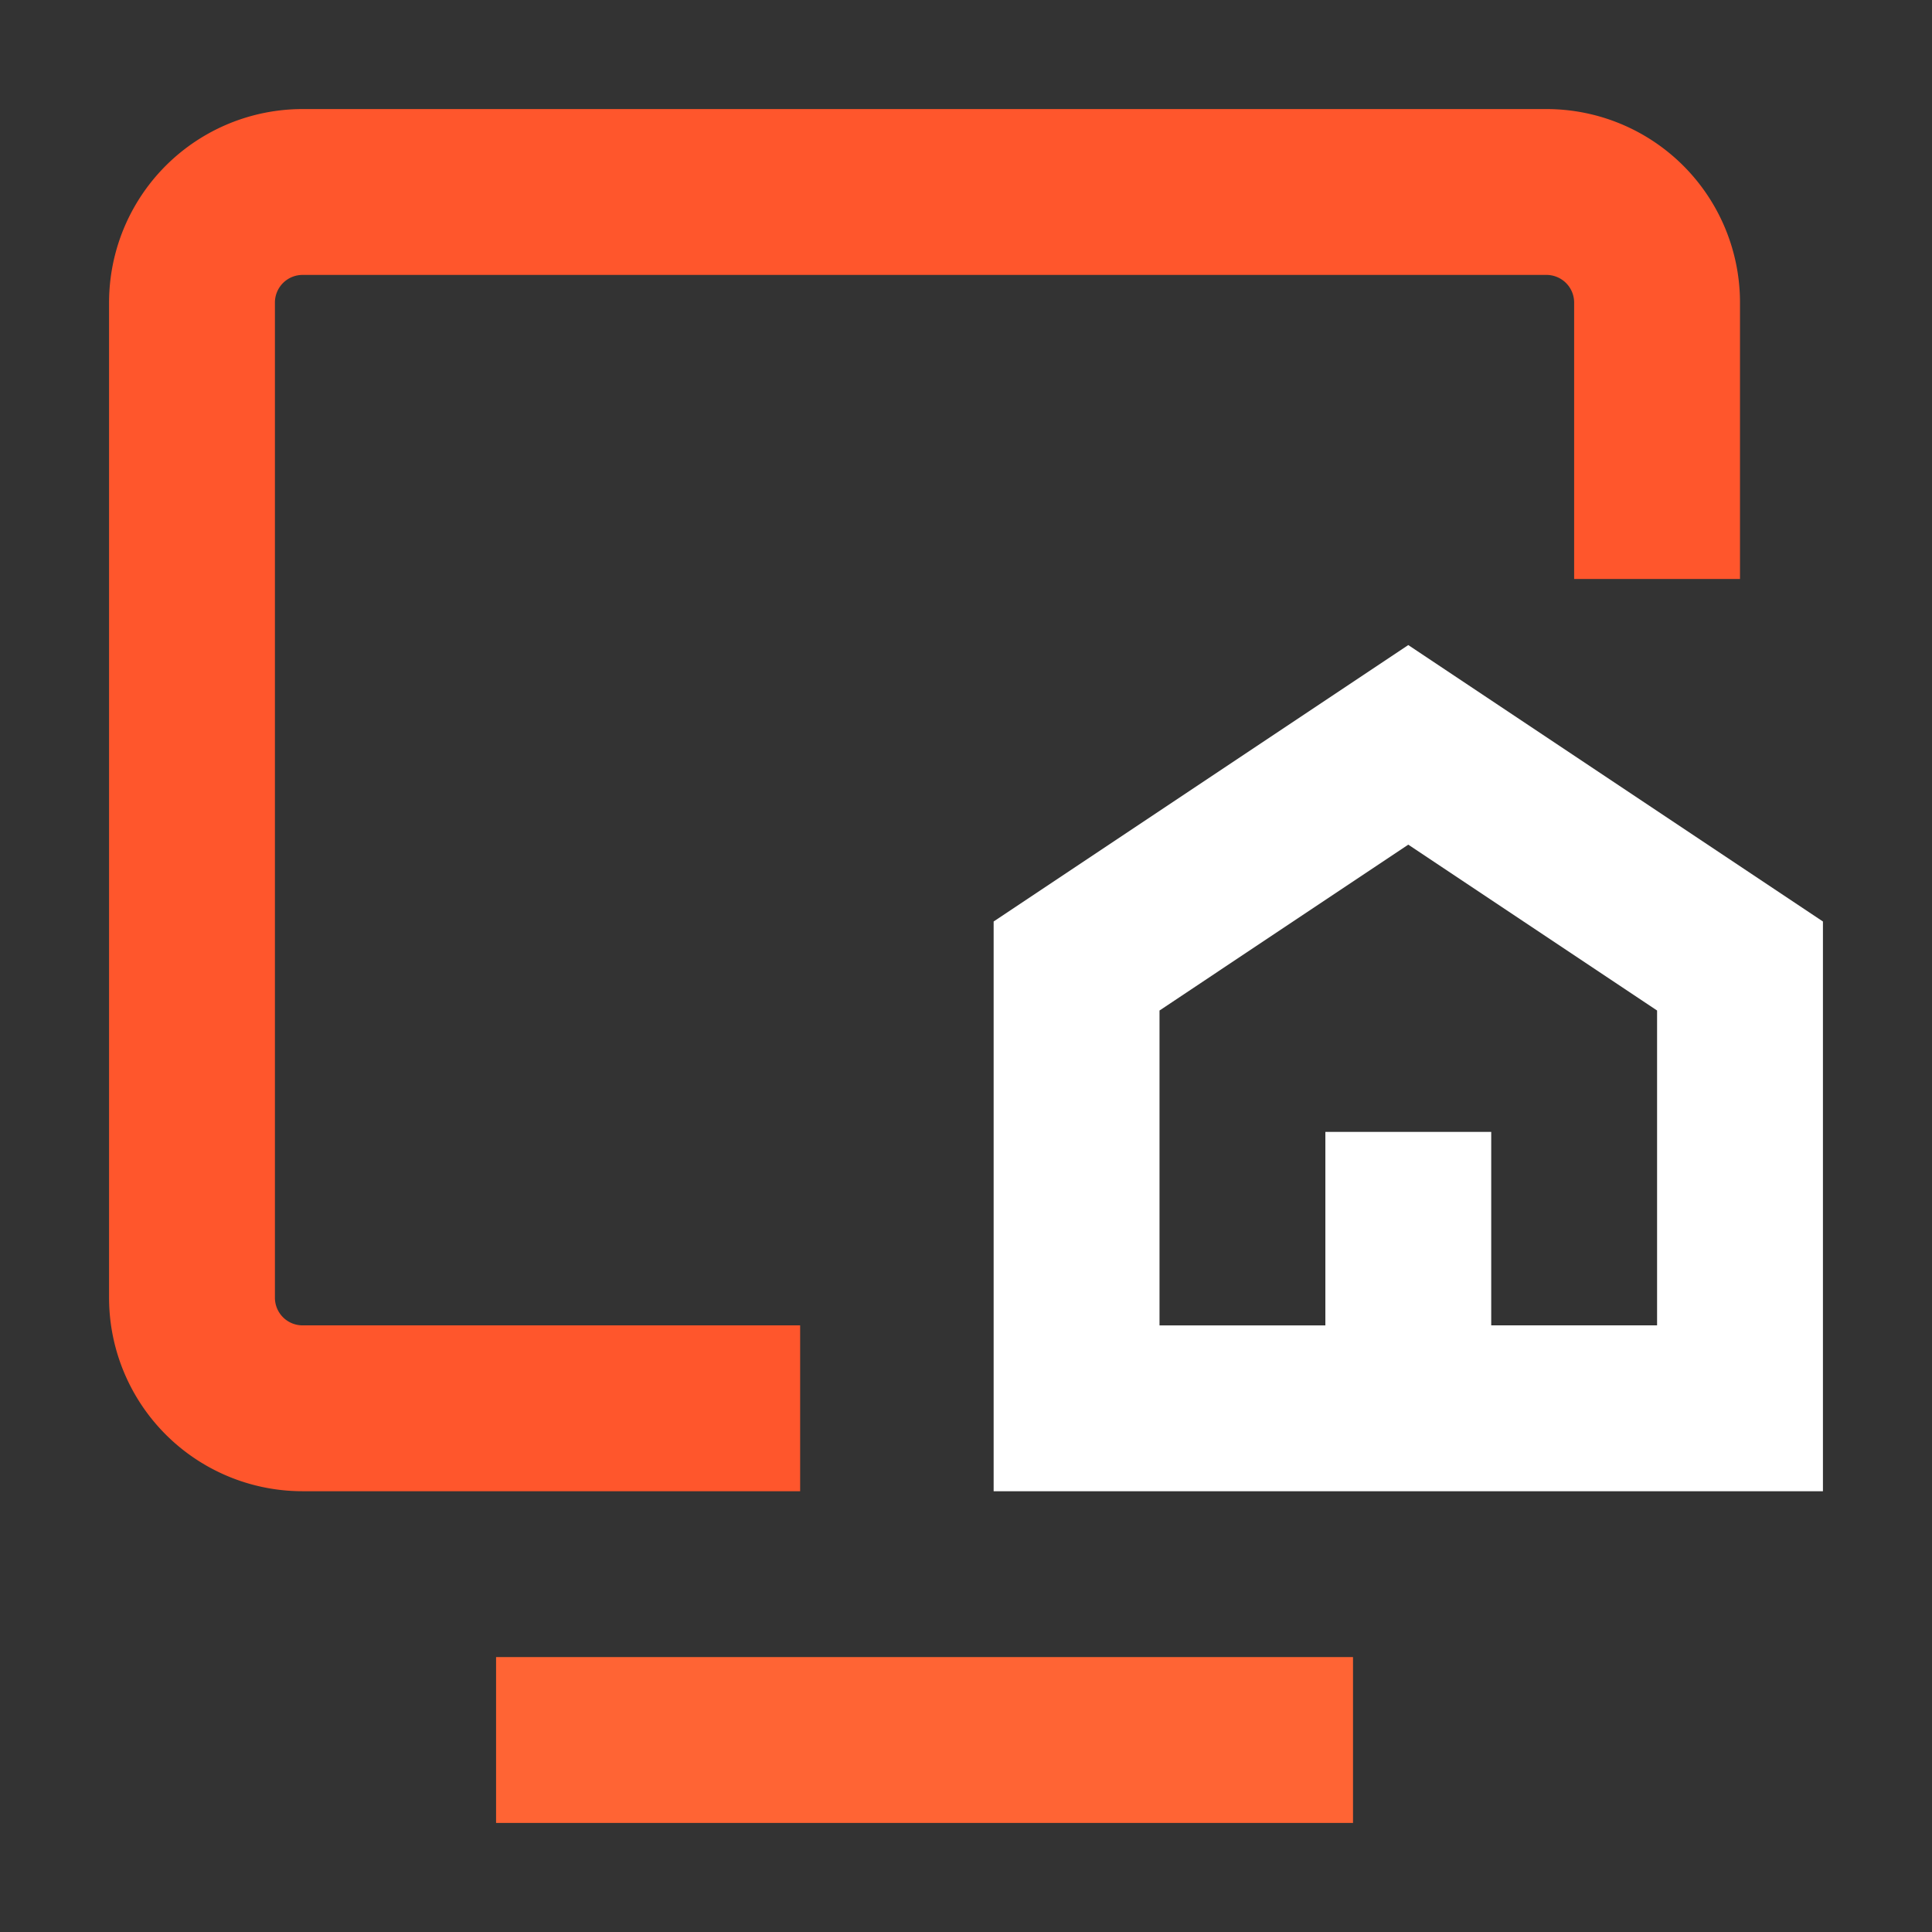
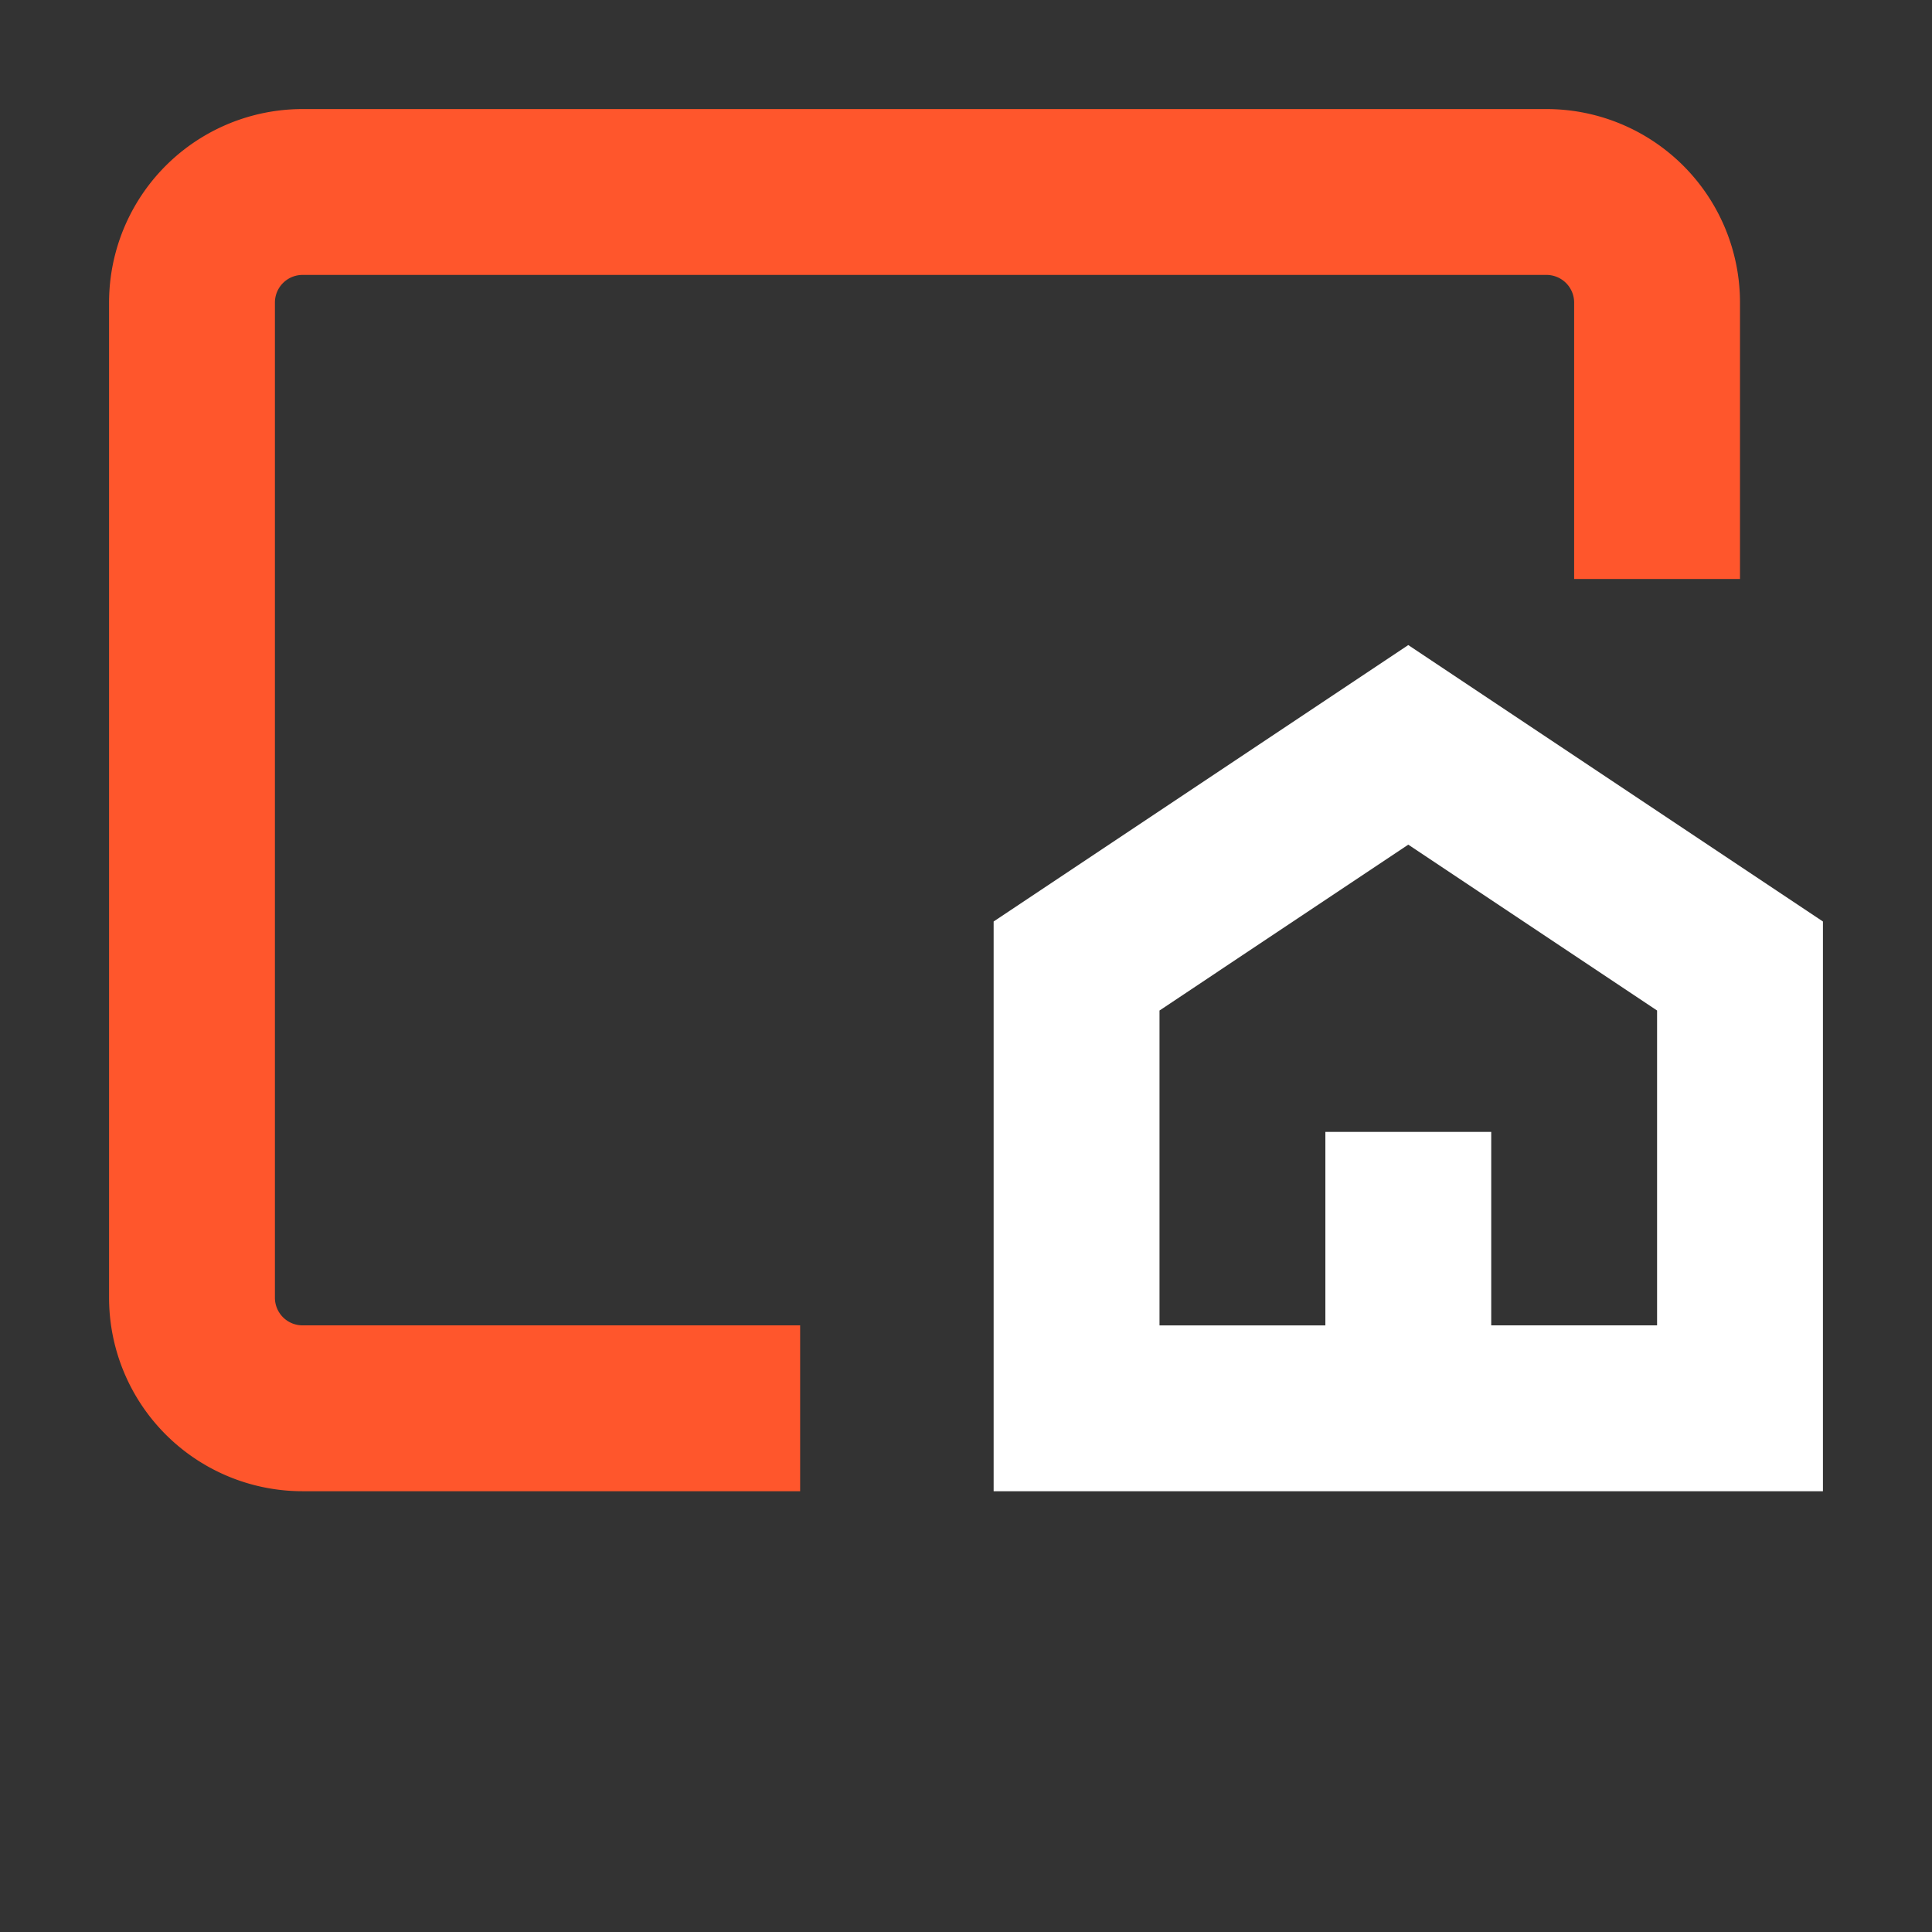
<svg xmlns="http://www.w3.org/2000/svg" width="124" height="124" fill="none">
  <rect width="100%" height="100%" fill="#333333" stroke="none" />
  <path fill="#fff" d="M63.774 59.144V95.71H117V59.144L90.387 41.402 63.774 59.144Zm42.581 25.92H95.71V72.646H85.065v12.42H74.42V64.857l15.967-10.645 15.968 10.645v20.208Z" />
  <path fill="#FF562C" d="M19.42 95.71h31.935V85.065H19.419a1.774 1.774 0 0 1-1.774-1.775V19.42a1.774 1.774 0 0 1 1.774-1.775h79.84a1.776 1.776 0 0 1 1.773 1.774v17.742h10.645V19.42A12.42 12.42 0 0 0 99.258 7H19.42A12.42 12.42 0 0 0 7 19.42v63.87a12.42 12.42 0 0 0 12.42 12.42Z" />
-   <path fill="#FF6434" d="M86.839 106.355h-55V117h55v-10.645Z" />
</svg>